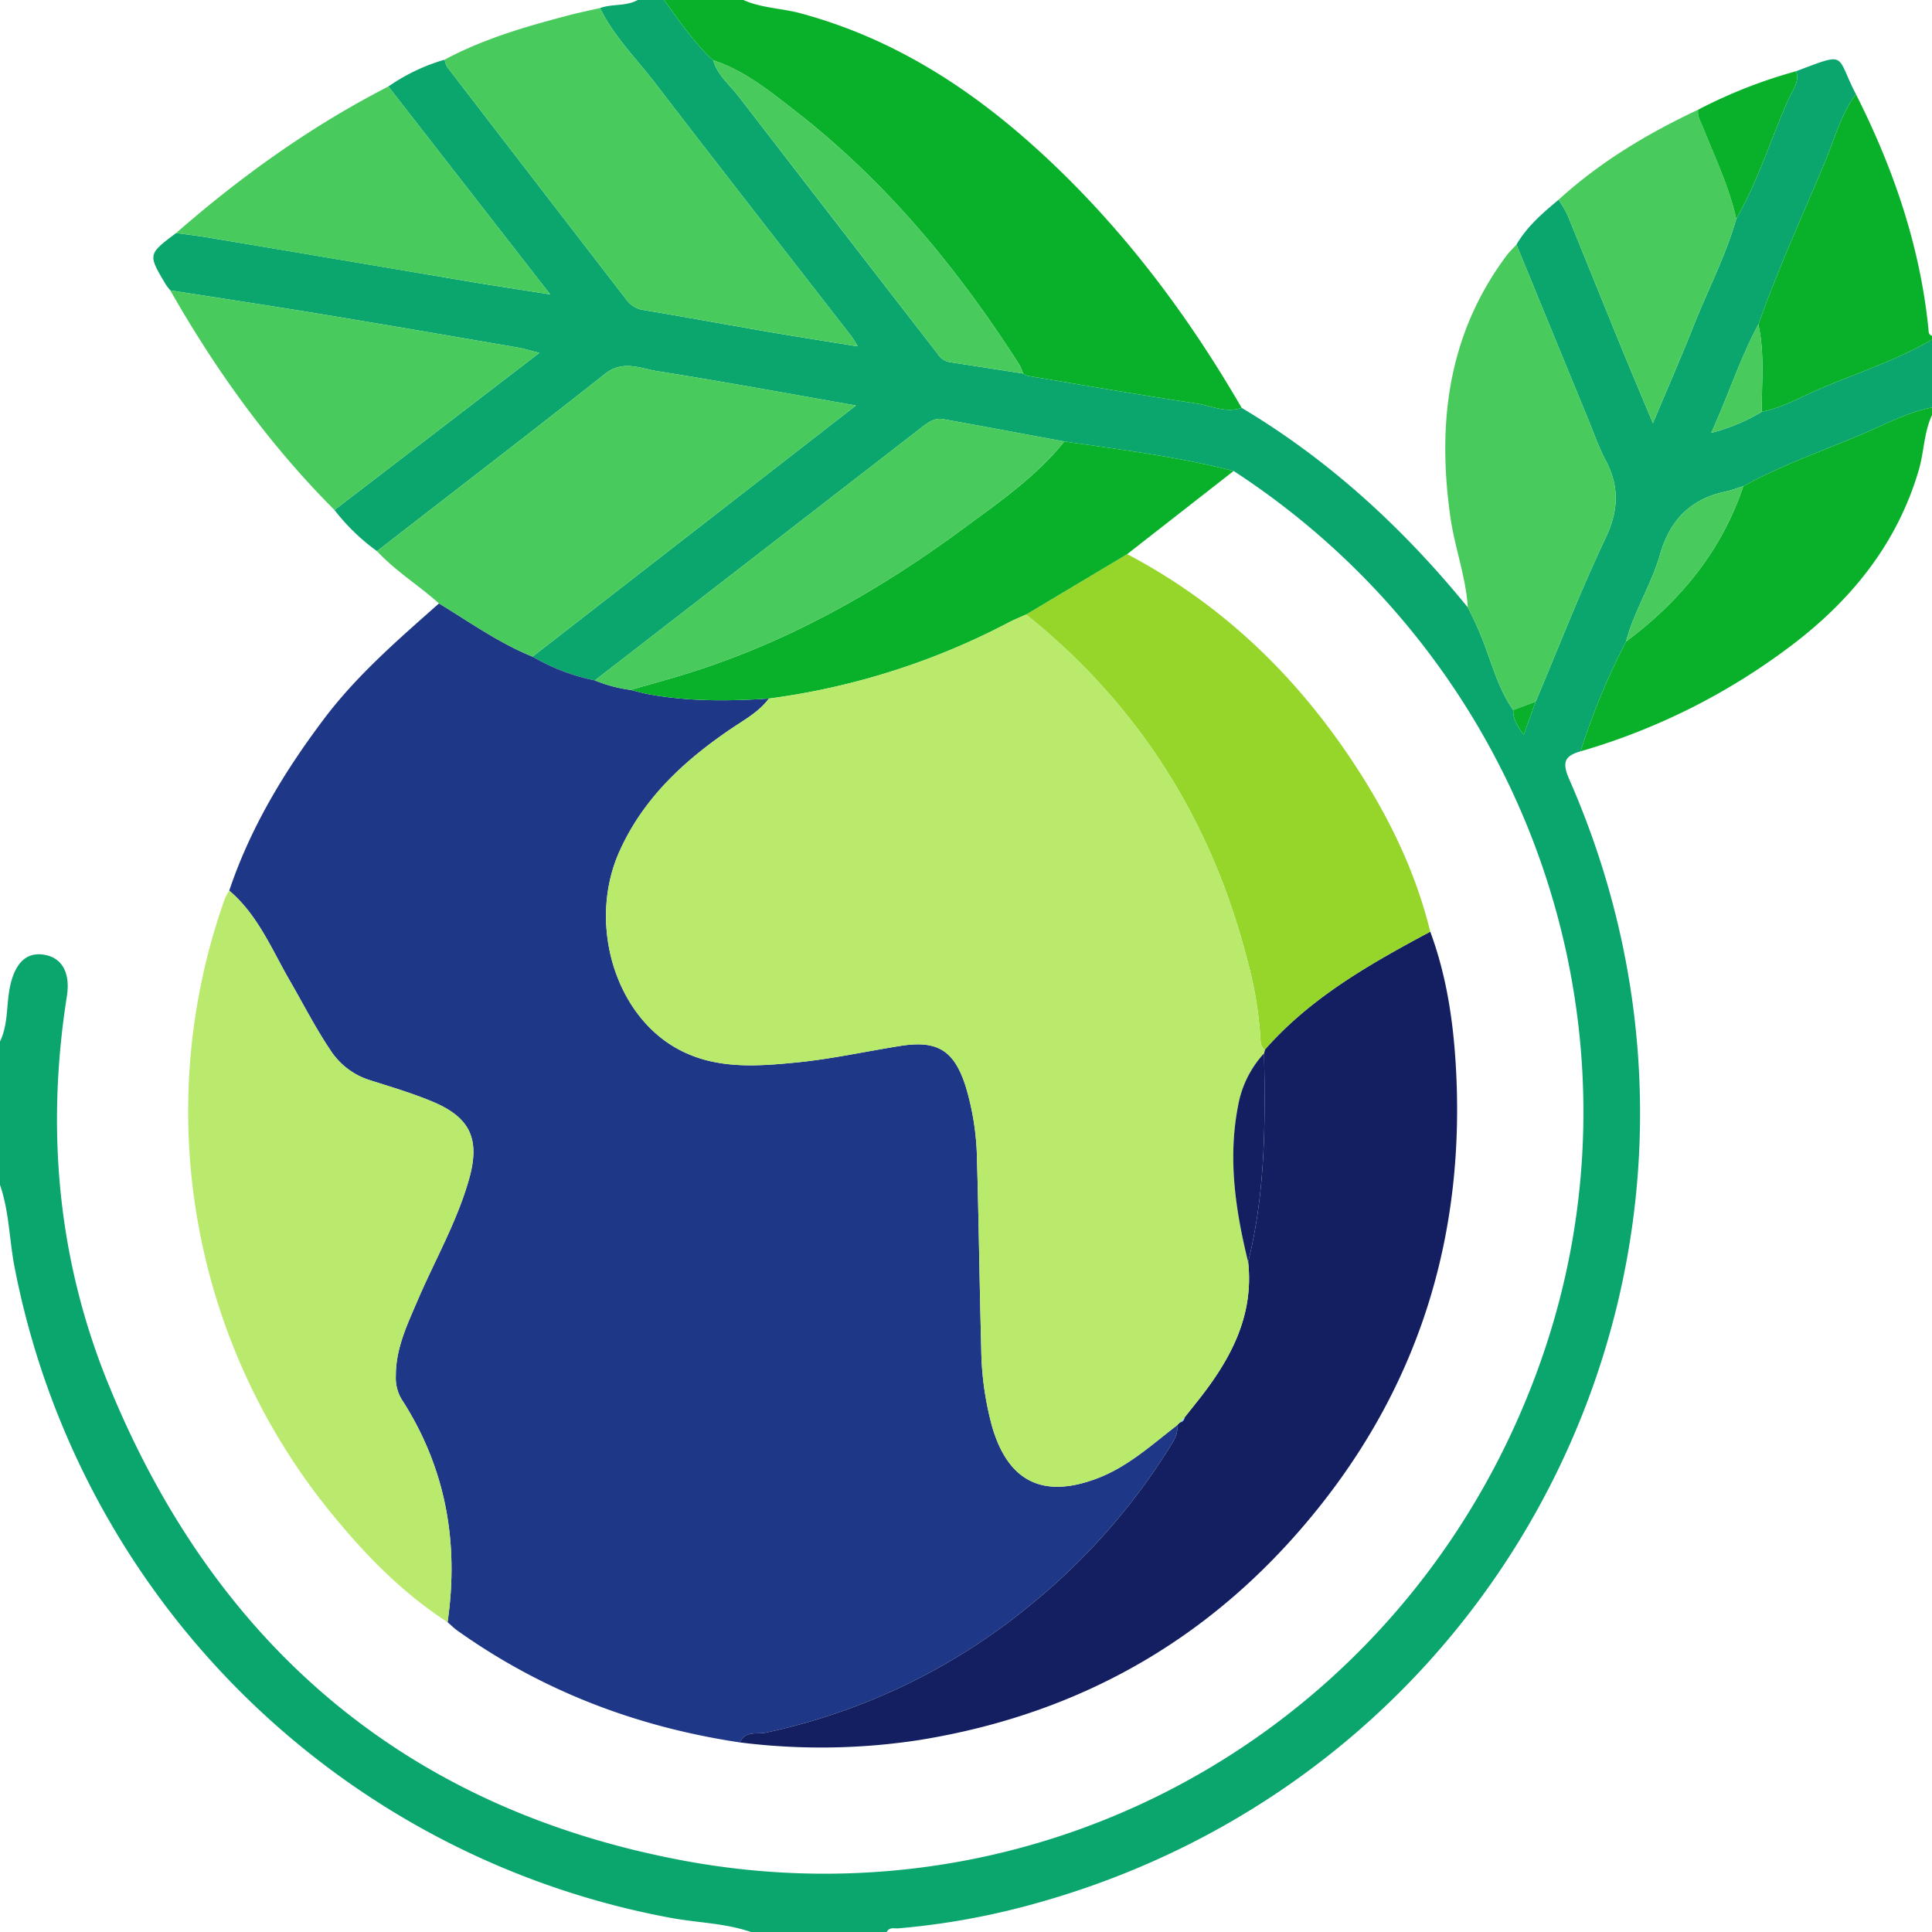
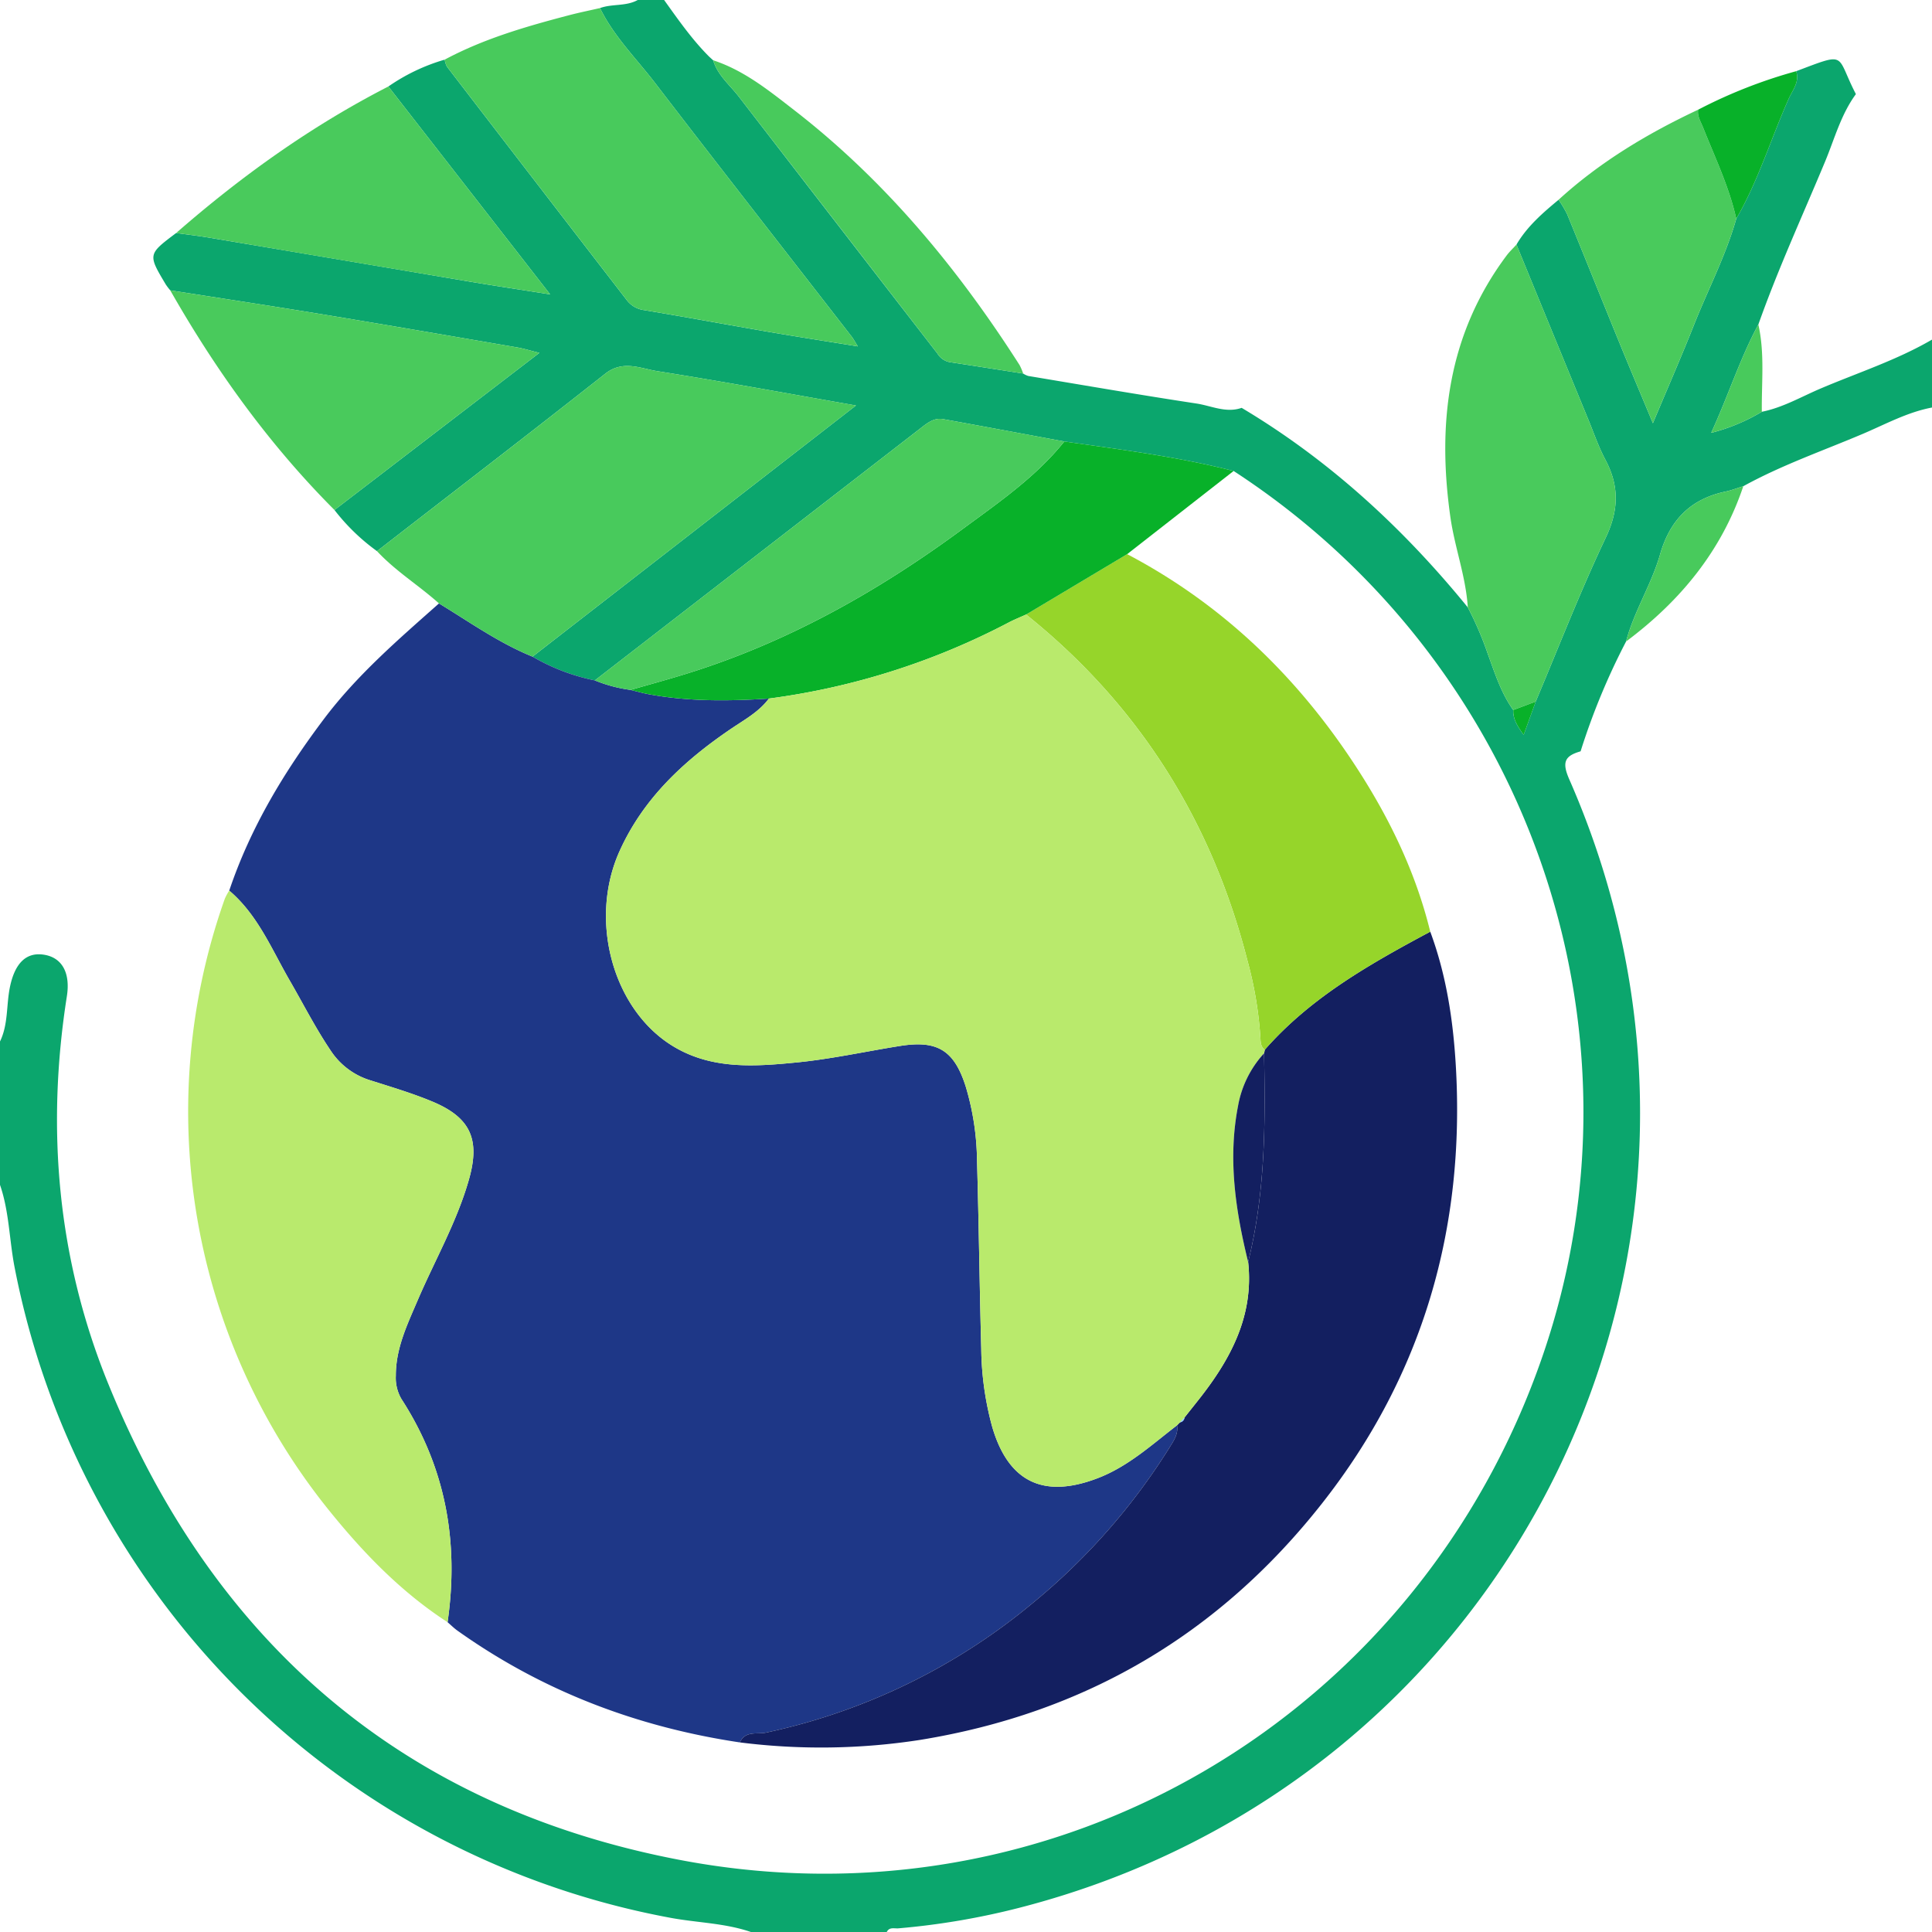
<svg xmlns="http://www.w3.org/2000/svg" data-name="Layer 1" viewBox="0 0 500 500">
  <path fill="#0ba66d" d="M409.056 194.444c-4.094 1.176-4.895 2.777-2.926 7.262 53.219 121.208-14.127 259.163-142.448 292.057a191.628 191.628 0 0 1-31.182 5.291c-1.04.09-2.341-.416-3.009.946h-35.156c-6.739-2.321-13.884-2.383-20.813-3.671a212.341 212.341 0 0 1-169.754-168.401C2.394 320.846 2.383 313.533 0 306.641v-37.109c2.16-4.441 1.608-9.382 2.564-14.051 1.286-6.286 4.306-9.244 9.072-8.357 4.509.839 6.603 4.759 5.667 10.721-5.395 34.331-2.412 67.988 10.653 100.13 27.291 67.14 76.341 109.621 147.783 123.334 97.495 18.714 191.511-36.99 223.607-130.755 29.034-84.82-3.994-179.128-80.082-228.663-14.408-3.684-29.137-5.526-43.819-7.636-10.459-1.936-20.913-3.896-31.38-5.786-2.079-.375-3.734.742-5.311 1.963q-42.398 32.838-84.807 65.66a52.524 52.524 0 0 1-16.128-6.154l83.703-64.999c-17.667-3.094-34.497-6.218-51.399-8.881-4.374-.689-8.887-2.969-13.491.662-19.58 15.441-39.356 30.634-59.06 45.918a53.211 53.211 0 0 1-11.007-10.648c17.519-13.437 35.038-26.874 53.026-40.67-2.414-.598-4.082-1.124-5.79-1.417-16.847-2.89-33.69-5.802-50.554-8.583-13.047-2.152-26.123-4.126-39.185-6.178a16.186 16.186 0 0 1-1.141-1.497c-4.674-7.821-4.671-7.823 2.676-13.347 2.876.404 5.765.739 8.628 1.221q33.627 5.655 67.248 11.348c6.528 1.096 13.076 2.077 20.902 3.315-14.532-18.676-28.197-36.237-41.863-53.798a49.785 49.785 0 0 1 14.578-6.95 5.889 5.889 0 0 0 .592 1.829q23.238 30.235 46.538 60.421a6.67 6.67 0 0 0 4.48 2.575c10.83 1.801 21.626 3.803 32.447 5.662 7.331 1.259 14.683 2.395 22.861 3.721-.885-1.417-1.167-1.971-1.542-2.454-16.973-21.874-34.032-43.681-50.884-65.648-4.894-6.379-10.714-12.102-14.298-19.451 3.154-1.154 6.716-.398 9.755-2.087h6.836c3.631 5.067 7.192 10.19 11.62 14.624l1.099 1.009-.026-.033c1.158 3.879 4.295 6.372 6.638 9.41q25.661 33.262 51.391 66.472a4.816 4.816 0 0 0 3.06 2.217c6.381.975 12.757 1.977 19.135 2.97a5.29 5.29 0 0 0 1.317.628c14.506 2.418 28.998 4.926 43.537 7.131 3.849.584 7.635 2.539 11.694 1.122 22.732 13.555 41.865 31.188 58.52 51.631a86.714 86.714 0 0 1 5.17 12.013c1.827 4.997 3.441 10.14 6.594 14.556-.088 2.351 1.061 4.145 2.697 6.431l3.121-8.618c5.984-14.171 11.542-28.545 18.13-42.429 3.396-7.157 3.505-13.386-.105-20.167-1.743-3.274-2.954-6.835-4.371-10.28q-9.33-22.689-18.639-45.386c2.748-4.695 6.783-8.181 10.895-11.593a28.063 28.063 0 0 1 2.218 3.709c4.494 10.946 8.893 21.931 13.368 32.884 2.717 6.651 5.518 13.268 8.831 21.219 3.933-9.375 7.419-17.332 10.618-25.403 3.637-9.174 8.248-17.961 10.956-27.504 5.697-9.828 8.971-20.719 13.559-31.034.989-2.224 2.885-4.349 1.942-7.154 13.482-5.075 10.116-4.353 15.459 5.931-3.875 5.273-5.524 11.585-7.987 17.494-5.839 14.009-12.187 27.812-17.259 42.136-4.73 8.747-7.706 18.22-12.201 28.032a49.25 49.25 0 0 0 13.101-5.451c5.452-1.084 10.233-3.903 15.264-6.039C480.864 96.432 490.891 93.198 500 87.891v17.578c-6.391 1.204-12.06 4.337-17.953 6.835-10.347 4.386-21.001 8.08-30.882 13.53-1.534.47-3.042 1.06-4.606 1.389-9.056 1.905-14.395 7.39-16.938 16.284-2.215 7.745-6.727 14.665-8.795 22.513a176.169 176.169 0 0 0-11.77 28.423Z" />
-   <path fill="#08b129" d="M192.383 0c4.695 2.103 9.873 2.12 14.767 3.435 23.902 6.423 44.007 19.371 62.022 35.872 20.989 19.224 37.939 41.672 52.168 66.243-4.059 1.418-7.845-.538-11.694-1.122-14.538-2.206-29.031-4.713-43.537-7.131a5.328 5.328 0 0 1-1.319-.628 14.139 14.139 0 0 0-.939-2.211c-15.998-25.024-34.725-47.682-58.31-65.951-6.475-5.016-12.952-10.288-20.974-12.907l.026.033q-.55-.505-1.099-1.009c-4.428-4.434-7.989-9.557-11.62-14.624Zm216.673 194.444a176.105 176.105 0 0 1 11.771-28.423c14.003-10.459 24.709-23.406 30.337-40.187 9.881-5.451 20.536-9.144 30.882-13.53 5.893-2.498 11.561-5.631 17.953-6.835v1.953c-2.106 4.528-2.047 9.57-3.439 14.293-5.494 18.642-16.942 32.988-32.032 44.64a167.426 167.426 0 0 1-55.472 28.089ZM480.304 24.356c9.668 19.133 16.555 39.128 18.756 60.573.079.771-.056 1.647.939 1.986v.977c-9.109 5.307-19.136 8.541-28.777 12.636-5.03 2.136-9.812 4.955-15.263 6.038-.092-7.536.783-15.109-.901-22.58 5.071-14.323 11.42-28.127 17.259-42.136 2.463-5.909 4.111-12.22 7.987-17.494Z" />
  <path fill="#1e3787" d="M137.818 169.938a52.465 52.465 0 0 0 16.129 6.152 37.367 37.367 0 0 0 9.256 2.461c1.571.376 3.129.824 4.716 1.118 10.296 1.903 20.67 1.796 31.062 1.123-2.587 3.476-6.352 5.484-9.826 7.845-12.143 8.252-22.666 17.966-28.826 31.666-8.059 17.924-1.699 41.089 13.959 50.519 9.971 6.005 20.992 5.205 31.816 4.147 9.02-.881 17.929-2.863 26.899-4.286 9.591-1.521 13.914 1.145 16.886 10.387a68.863 68.863 0 0 1 2.96 19.19c.471 16.252.656 32.513 1.096 48.767a79.649 79.649 0 0 0 2.823 20.197c4.182 14.363 13.316 18.675 27.26 13.35 7.954-3.037 14.034-8.675 20.586-13.702.362 2.293-.862 3.998-1.991 5.819a165.006 165.006 0 0 1-35.153 40.008 159.971 159.971 0 0 1-69.245 33.704c-2.228.487-5.379-.572-6.736 2.534-26.603-3.98-51.105-13.274-73.089-28.922-.914-.651-1.717-1.458-2.569-2.192 2.99-20.683-.47-40.031-11.92-57.735a10.821 10.821 0 0 1-1.471-6.056c-.025-7.053 2.952-13.214 5.63-19.47 4.464-10.427 10.175-20.318 13.298-31.324 2.927-10.313.456-16.009-9.474-20.151-5.223-2.179-10.69-3.79-16.093-5.513a18.855 18.855 0 0 1-10.26-7.744c-3.909-5.803-7.064-12.027-10.557-18.064-4.686-8.101-8.252-16.991-15.656-23.274 5.483-16.307 14.226-30.782 24.534-44.457 8.558-11.354 19.217-20.525 29.747-29.867 7.938 4.82 15.53 10.25 24.208 13.771Z" />
  <path fill="#131f60" d="M191.49 450.937c1.356-3.107 4.508-2.048 6.736-2.534a159.971 159.971 0 0 0 69.245-33.704 165.006 165.006 0 0 0 35.153-40.008c1.129-1.821 2.353-3.526 1.991-5.818q.383-.386.766-.775a1.35 1.35 0 0 0 1.158-1.235q1.797-2.264 3.595-4.527c8.29-10.475 14.425-21.727 12.881-35.746 4.445-17.76 4.503-35.855 4.114-53.984a6.643 6.643 0 0 0 .185-.919c11.878-13.551 27.237-22.225 42.834-30.565 4.158 11.186 5.926 22.909 6.615 34.68 2.457 41.981-8.491 80.09-34.639 113.301q-39.993 50.797-104.048 61.191a167.511 167.511 0 0 1-46.585.643Z" />
  <path fill="#b9ea6d" d="M59.328 230.491c7.404 6.284 10.97 15.174 15.656 23.274 3.492 6.037 6.647 12.261 10.557 18.064a18.855 18.855 0 0 0 10.26 7.744c5.403 1.723 10.87 3.334 16.093 5.513 9.93 4.142 12.401 9.838 9.474 20.151-3.124 11.006-8.834 20.897-13.298 31.324-2.678 6.256-5.655 12.417-5.63 19.47a10.821 10.821 0 0 0 1.471 6.056c11.451 17.704 14.91 37.052 11.92 57.735-11.976-7.766-21.762-17.894-30.644-28.9a164.42 164.42 0 0 1-27.005-158.327 14.675 14.675 0 0 1 1.145-2.106Z" />
  <path fill="#96d52a" d="M370.147 241.121c-15.597 8.34-30.956 17.013-42.833 30.564-1.031-.782-1.066-1.914-1.119-3.065a99.8 99.8 0 0 0-3.356-20.016c-9.229-36.118-28.089-66.168-57.282-89.564l26.151-15.626c24.081 12.665 43.144 30.839 58.144 53.36 9.11 13.678 16.363 28.268 20.295 44.346Z" />
  <path fill="#48ca5c" d="M137.818 169.938c-8.678-3.521-16.27-8.952-24.208-13.771-5.212-4.668-11.246-8.363-16.039-13.53 19.704-15.283 39.48-30.476 59.06-45.918 4.604-3.631 9.116-1.351 13.491-.662 16.902 2.663 33.732 5.787 51.399 8.881ZM155.284 2.087c3.584 7.349 9.404 13.072 14.298 19.451 16.852 21.967 33.912 43.774 50.884 65.648.375.483.657 1.037 1.542 2.454-8.178-1.326-15.53-2.462-22.861-3.721-10.821-1.859-21.617-3.861-32.447-5.662a6.67 6.67 0 0 1-4.48-2.575Q138.93 47.489 115.683 17.261a5.889 5.889 0 0 1-.592-1.829c10.17-5.445 21.159-8.604 32.236-11.508 2.632-.69 5.304-1.229 7.957-1.837Z" />
  <path fill="#08b129" d="M291.709 143.415q-13.076 7.813-26.152 15.626c-1.47.666-2.974 1.268-4.406 2.007a185.367 185.367 0 0 1-62.17 19.743c-10.392.673-20.765.78-31.062-1.123-1.587-.293-3.145-.741-4.716-1.118 4.781-1.38 9.587-2.681 14.339-4.152 26.13-8.09 49.623-21.296 71.515-37.432 9.343-6.887 19.003-13.505 26.386-22.712 14.682 2.11 29.411 3.952 43.819 7.636q-13.777 10.762-27.554 21.525Z" />
  <path fill="#49ca5c" d="M44.061 75.141c13.063 2.053 26.139 4.027 39.185 6.178 16.865 2.781 33.708 5.694 50.554 8.583 1.708.293 3.376.819 5.79 1.417-17.988 13.796-35.507 27.233-53.026 40.67-16.882-16.919-30.706-36.127-42.503-56.849Zm56.452-52.758c13.665 17.561 27.33 35.122 41.863 53.798-7.826-1.238-14.374-2.219-20.902-3.315q-33.629-5.647-67.248-11.348c-2.864-.482-5.752-.817-8.628-1.221C62.461 45.571 80.552 32.622 100.512 22.382Zm279.349 134.799c-.496-7.973-3.385-15.478-4.502-23.347-3.459-24.368-.649-47.328 14.515-67.665.766-1.027 1.718-1.916 2.583-2.87q9.318 22.694 18.639 45.386c1.417 3.445 2.627 7.006 4.371 10.28 3.61 6.781 3.501 13.009.105 20.167-6.588 13.885-12.145 28.258-18.13 42.43q-2.909 1.094-5.818 2.187c-3.153-4.416-4.767-9.559-6.594-14.556a86.714 86.714 0 0 0-5.17-12.013Z" />
  <path fill="#48ca5c" d="M275.443 114.254c-7.383 9.207-17.043 15.826-26.386 22.712-21.892 16.135-45.385 29.341-71.515 37.432-4.753 1.472-9.558 2.773-14.339 4.152a37.37 37.37 0 0 1-9.256-2.461q42.403-32.825 84.806-65.658c1.577-1.221 3.232-2.339 5.311-1.963 10.467 1.89 20.921 3.851 31.38 5.786Z" />
  <path fill="#49ca5c" d="M403.353 51.707C414.082 41.9 426.394 34.545 439.479 28.389c-.258 1.724.68 3.105 1.273 4.599 3.092 7.791 6.762 15.374 8.591 23.624-2.708 9.543-7.319 18.33-10.956 27.504-3.199 8.071-6.685 16.028-10.618 25.403-3.313-7.951-6.113-14.568-8.831-21.219-4.475-10.954-8.874-21.938-13.368-32.884a28.063 28.063 0 0 0-2.218-3.709Z" />
  <path fill="#48ca5c" d="M184.568 15.6c8.022 2.619 14.499 7.891 20.974 12.907 23.585 18.269 42.312 40.927 58.31 65.951a14.14 14.14 0 0 1 .939 2.211c-6.376-.993-12.753-1.996-19.134-2.97a4.816 4.816 0 0 1-3.06-2.217q-25.703-33.231-51.391-66.472c-2.343-3.038-5.481-5.531-6.638-9.41Z" />
  <path fill="#08b129" d="M449.344 56.613c-1.83-8.25-5.5-15.833-8.591-23.624-.593-1.495-1.532-2.876-1.273-4.599a128.752 128.752 0 0 1 25.364-9.964c.944 2.805-.951 4.929-1.941 7.153-4.588 10.315-7.862 21.207-13.559 31.034Z" />
  <path fill="#48ca5c" d="M451.165 125.834c-5.629 16.78-16.335 29.727-30.337 40.187 2.067-7.849 6.579-14.768 8.794-22.513 2.543-8.895 7.882-14.38 16.938-16.284 1.563-.329 3.072-.919 4.606-1.389Zm3.894-41.849c1.684 7.471.809 15.044.901 22.58a49.237 49.237 0 0 1-13.102 5.452c4.495-9.811 7.47-19.285 12.201-28.032Z" />
  <path fill="#08b129" d="M391.626 183.751q2.909-1.093 5.818-2.187c-.975 2.69-1.949 5.382-3.121 8.618-1.636-2.285-2.785-4.08-2.697-6.431Z" />
  <path fill="#b9ea6c" d="M198.981 180.791a185.367 185.367 0 0 0 62.17-19.743c1.432-.74 2.935-1.341 4.406-2.007 29.193 23.395 48.053 53.445 57.282 89.563a99.8 99.8 0 0 1 3.356 20.016c.053 1.151.087 2.283 1.119 3.065a6.717 6.717 0 0 1-.185.919 27.099 27.099 0 0 0-6.745 13.728c-2.628 13.616-.632 26.992 2.63 40.257 1.544 14.019-4.591 25.271-12.881 35.746q-1.794 2.267-3.595 4.529-.579.619-1.158 1.234-.383.389-.766.775c-6.552 5.026-12.632 10.663-20.586 13.701-13.944 5.325-23.079 1.013-27.26-13.35a79.649 79.649 0 0 1-2.823-20.197c-.441-16.253-.625-32.514-1.096-48.767a68.863 68.863 0 0 0-2.96-19.19c-2.972-9.242-7.295-11.907-16.886-10.387-8.97 1.422-17.879 3.404-26.899 4.286-10.824 1.058-21.845 1.857-31.816-4.147-15.657-9.43-22.018-32.595-13.959-50.519 6.16-13.701 16.683-23.414 28.826-31.666 3.474-2.361 7.239-4.369 9.826-7.845Z" />
  <path fill="#131f60" d="M323.014 326.588c-3.262-13.265-5.258-26.641-2.63-40.257a27.099 27.099 0 0 1 6.745-13.728c.388 18.13.33 36.225-4.115 53.985Z" />
  <path fill="#89c7fc" d="M305.381 368.098q.579-.616 1.158-1.234a1.349 1.349 0 0 1-1.158 1.234Z" />
</svg>